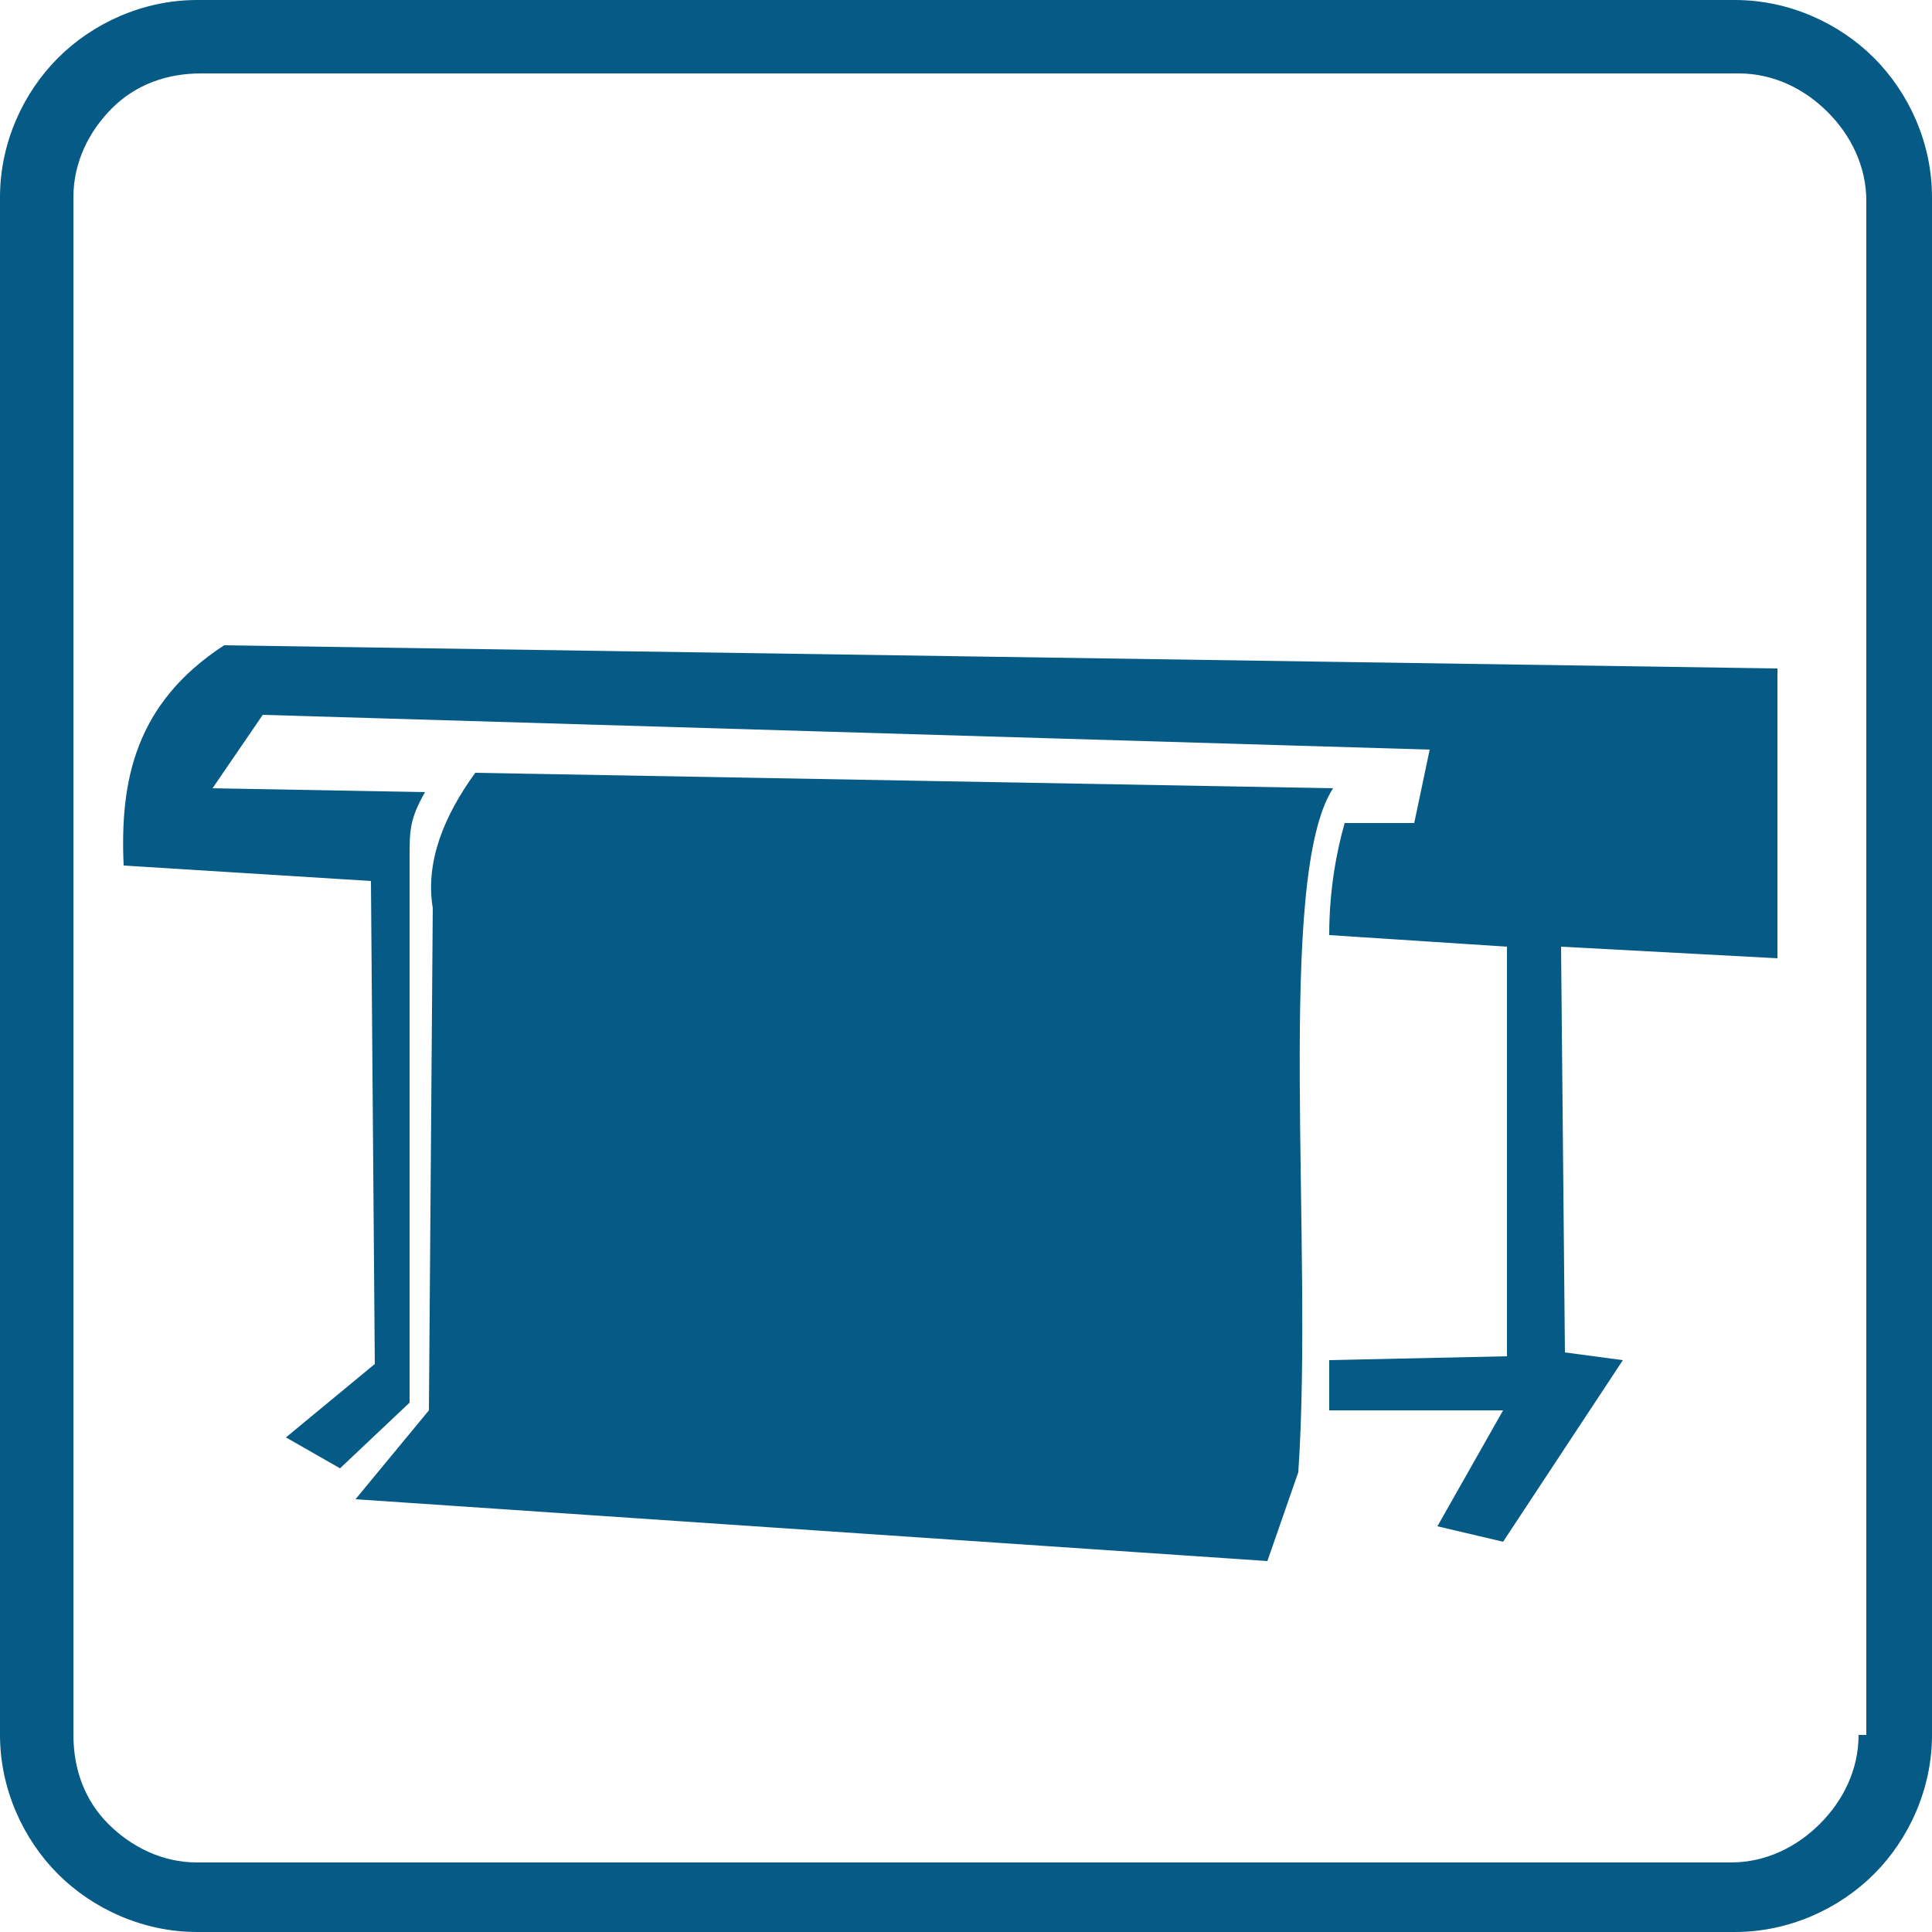
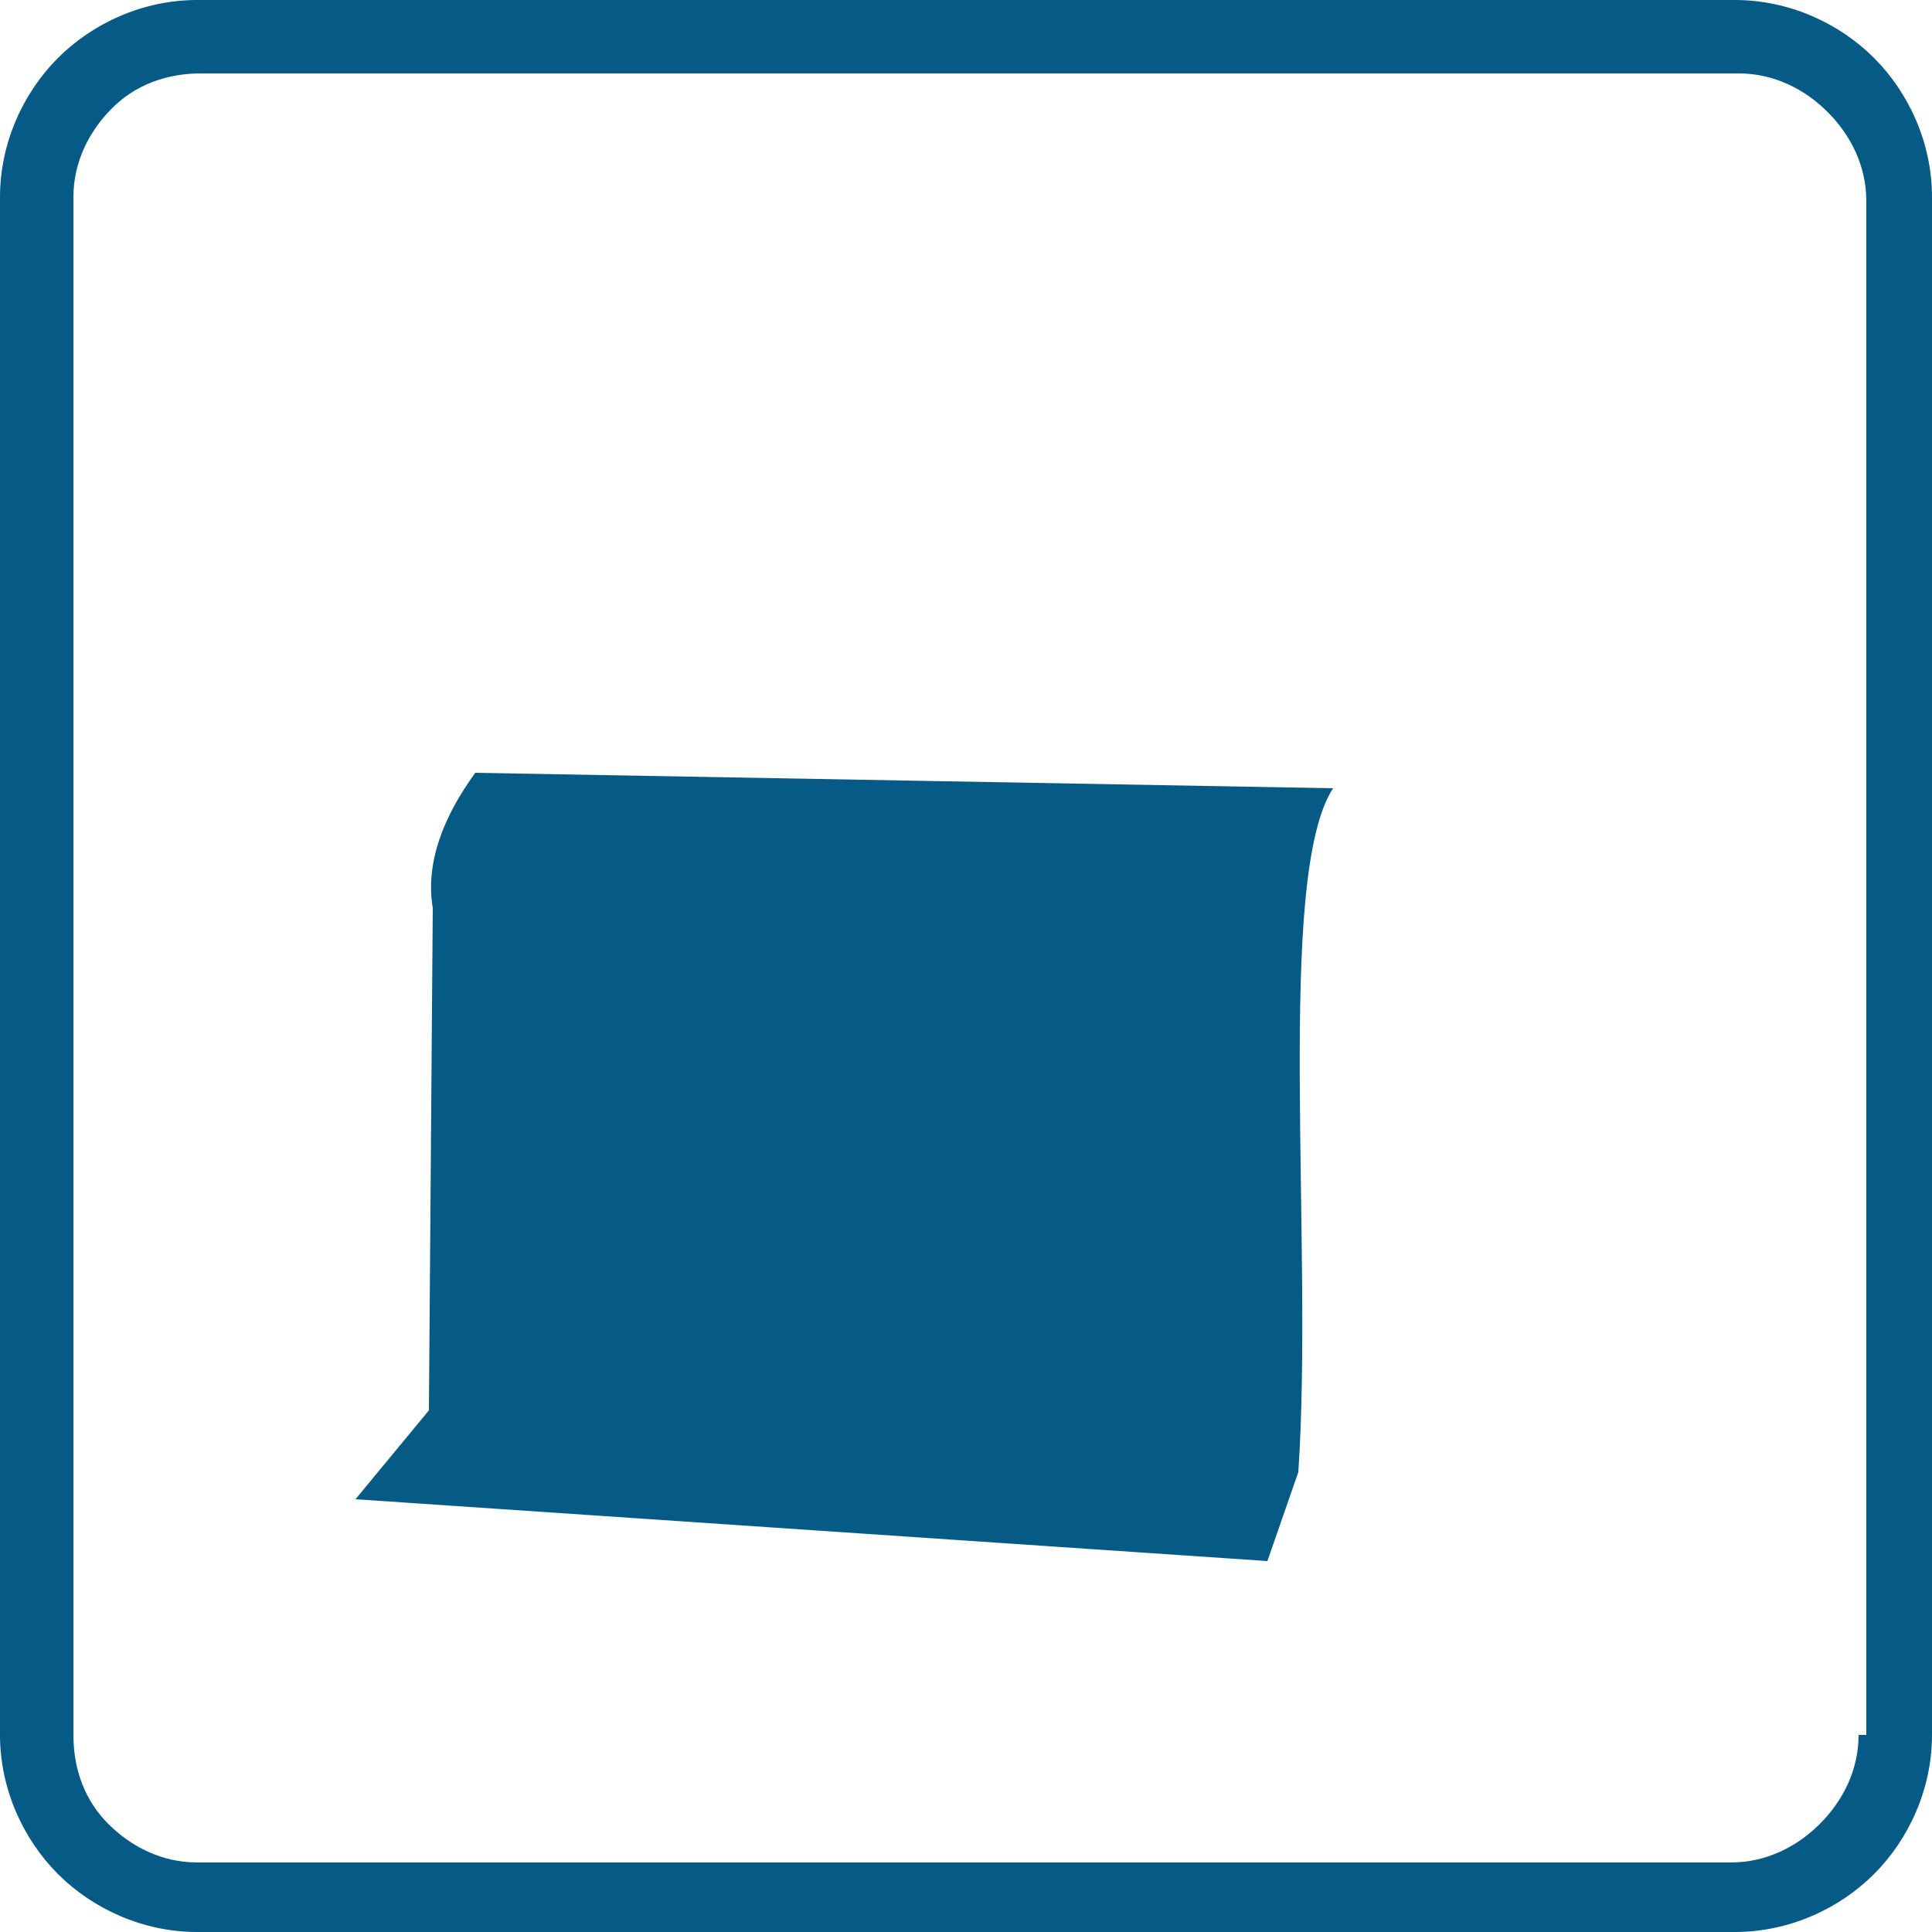
<svg xmlns="http://www.w3.org/2000/svg" version="1.1" id="Ebene_1" x="0px" y="0px" viewBox="0 0 50 50" style="enable-background:new 0 0 50 50;" xml:space="preserve">
  <style type="text/css">
	.st0{fill:#055B85;}
</style>
  <g>
-     <path class="st0" d="M3.2,22.4l6.4,0.4l0.1,12.5l-2.3,1.9L8.8,38l1.8-1.7V22.8v-0.6c0-0.7,0-1,0.4-1.7l-5.5-0.1l1.3-1.9L37,19.4   l-0.4,1.9h-1.8c-0.2,0.7-0.4,1.7-0.4,2.9l4.6,0.3v10.6l-4.6,0.1v1.3h4.5l-1.7,3l1.7,0.4l3.1-4.7L40.5,35l-0.1-10.5l5.6,0.3v-7.5   L5.8,16.7C3.5,18.2,3.1,20.2,3.2,22.4z" />
    <path class="st0" d="M34.5,20.4L12.3,20c-0.8,1.1-1.3,2.3-1.1,3.5l-0.1,13l-1.9,2.3l23.6,1.6l0.8-2.3C34,32.2,33,22.7,34.5,20.4z" />
    <path class="st0" d="M48.5,1.5C47.6,0.6,46.3,0,44.9,0H5.1C3.7,0,2.4,0.6,1.5,1.5S0,3.7,0,5.1v39.8c0,1.4,0.6,2.7,1.5,3.6   C2.4,49.4,3.7,50,5.1,50h39.8c1.4,0,2.7-0.6,3.6-1.5c0.9-0.9,1.5-2.2,1.5-3.6V5.1C50,3.7,49.4,2.4,48.5,1.5z M48.1,44.9   c0,0.9-0.4,1.7-1,2.3s-1.4,1-2.3,1H5.1c-0.9,0-1.7-0.4-2.3-1s-0.9-1.4-0.9-2.3V5.1c0-0.9,0.4-1.7,1-2.3s1.4-0.9,2.3-0.9H45   c0.9,0,1.7,0.4,2.3,1s1,1.4,1,2.3v39.7H48.1z" />
  </g>
</svg>